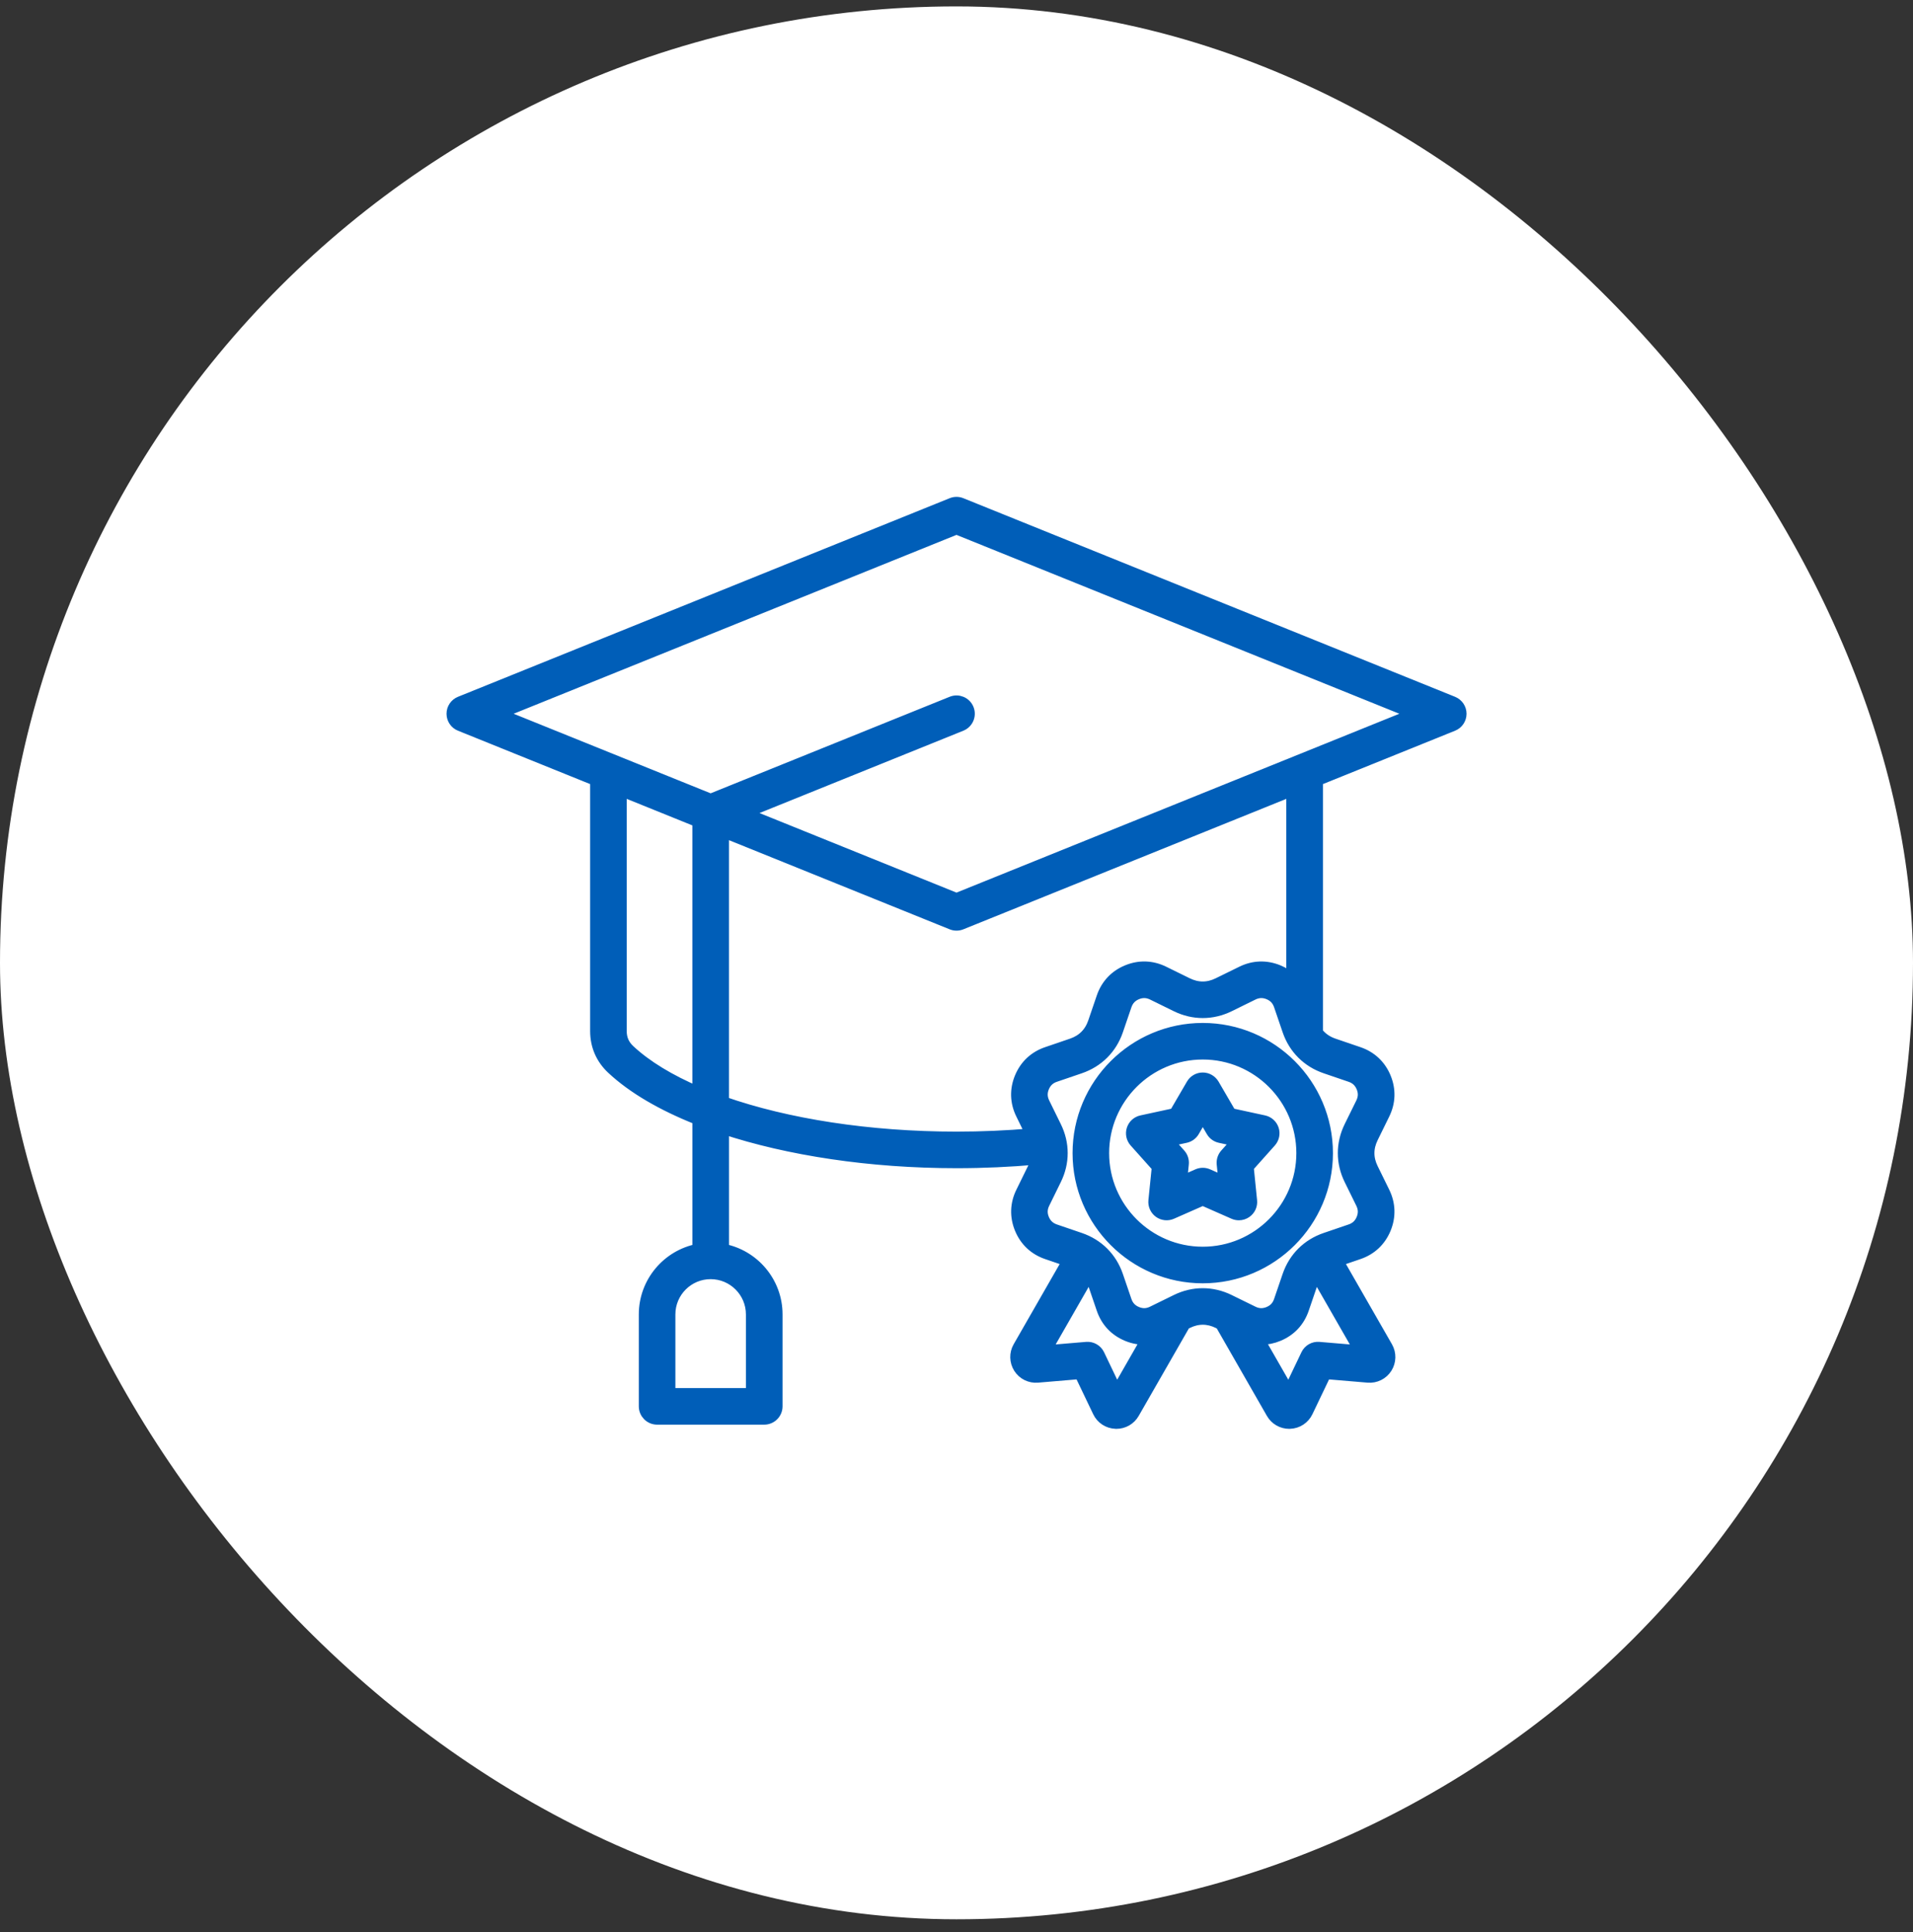
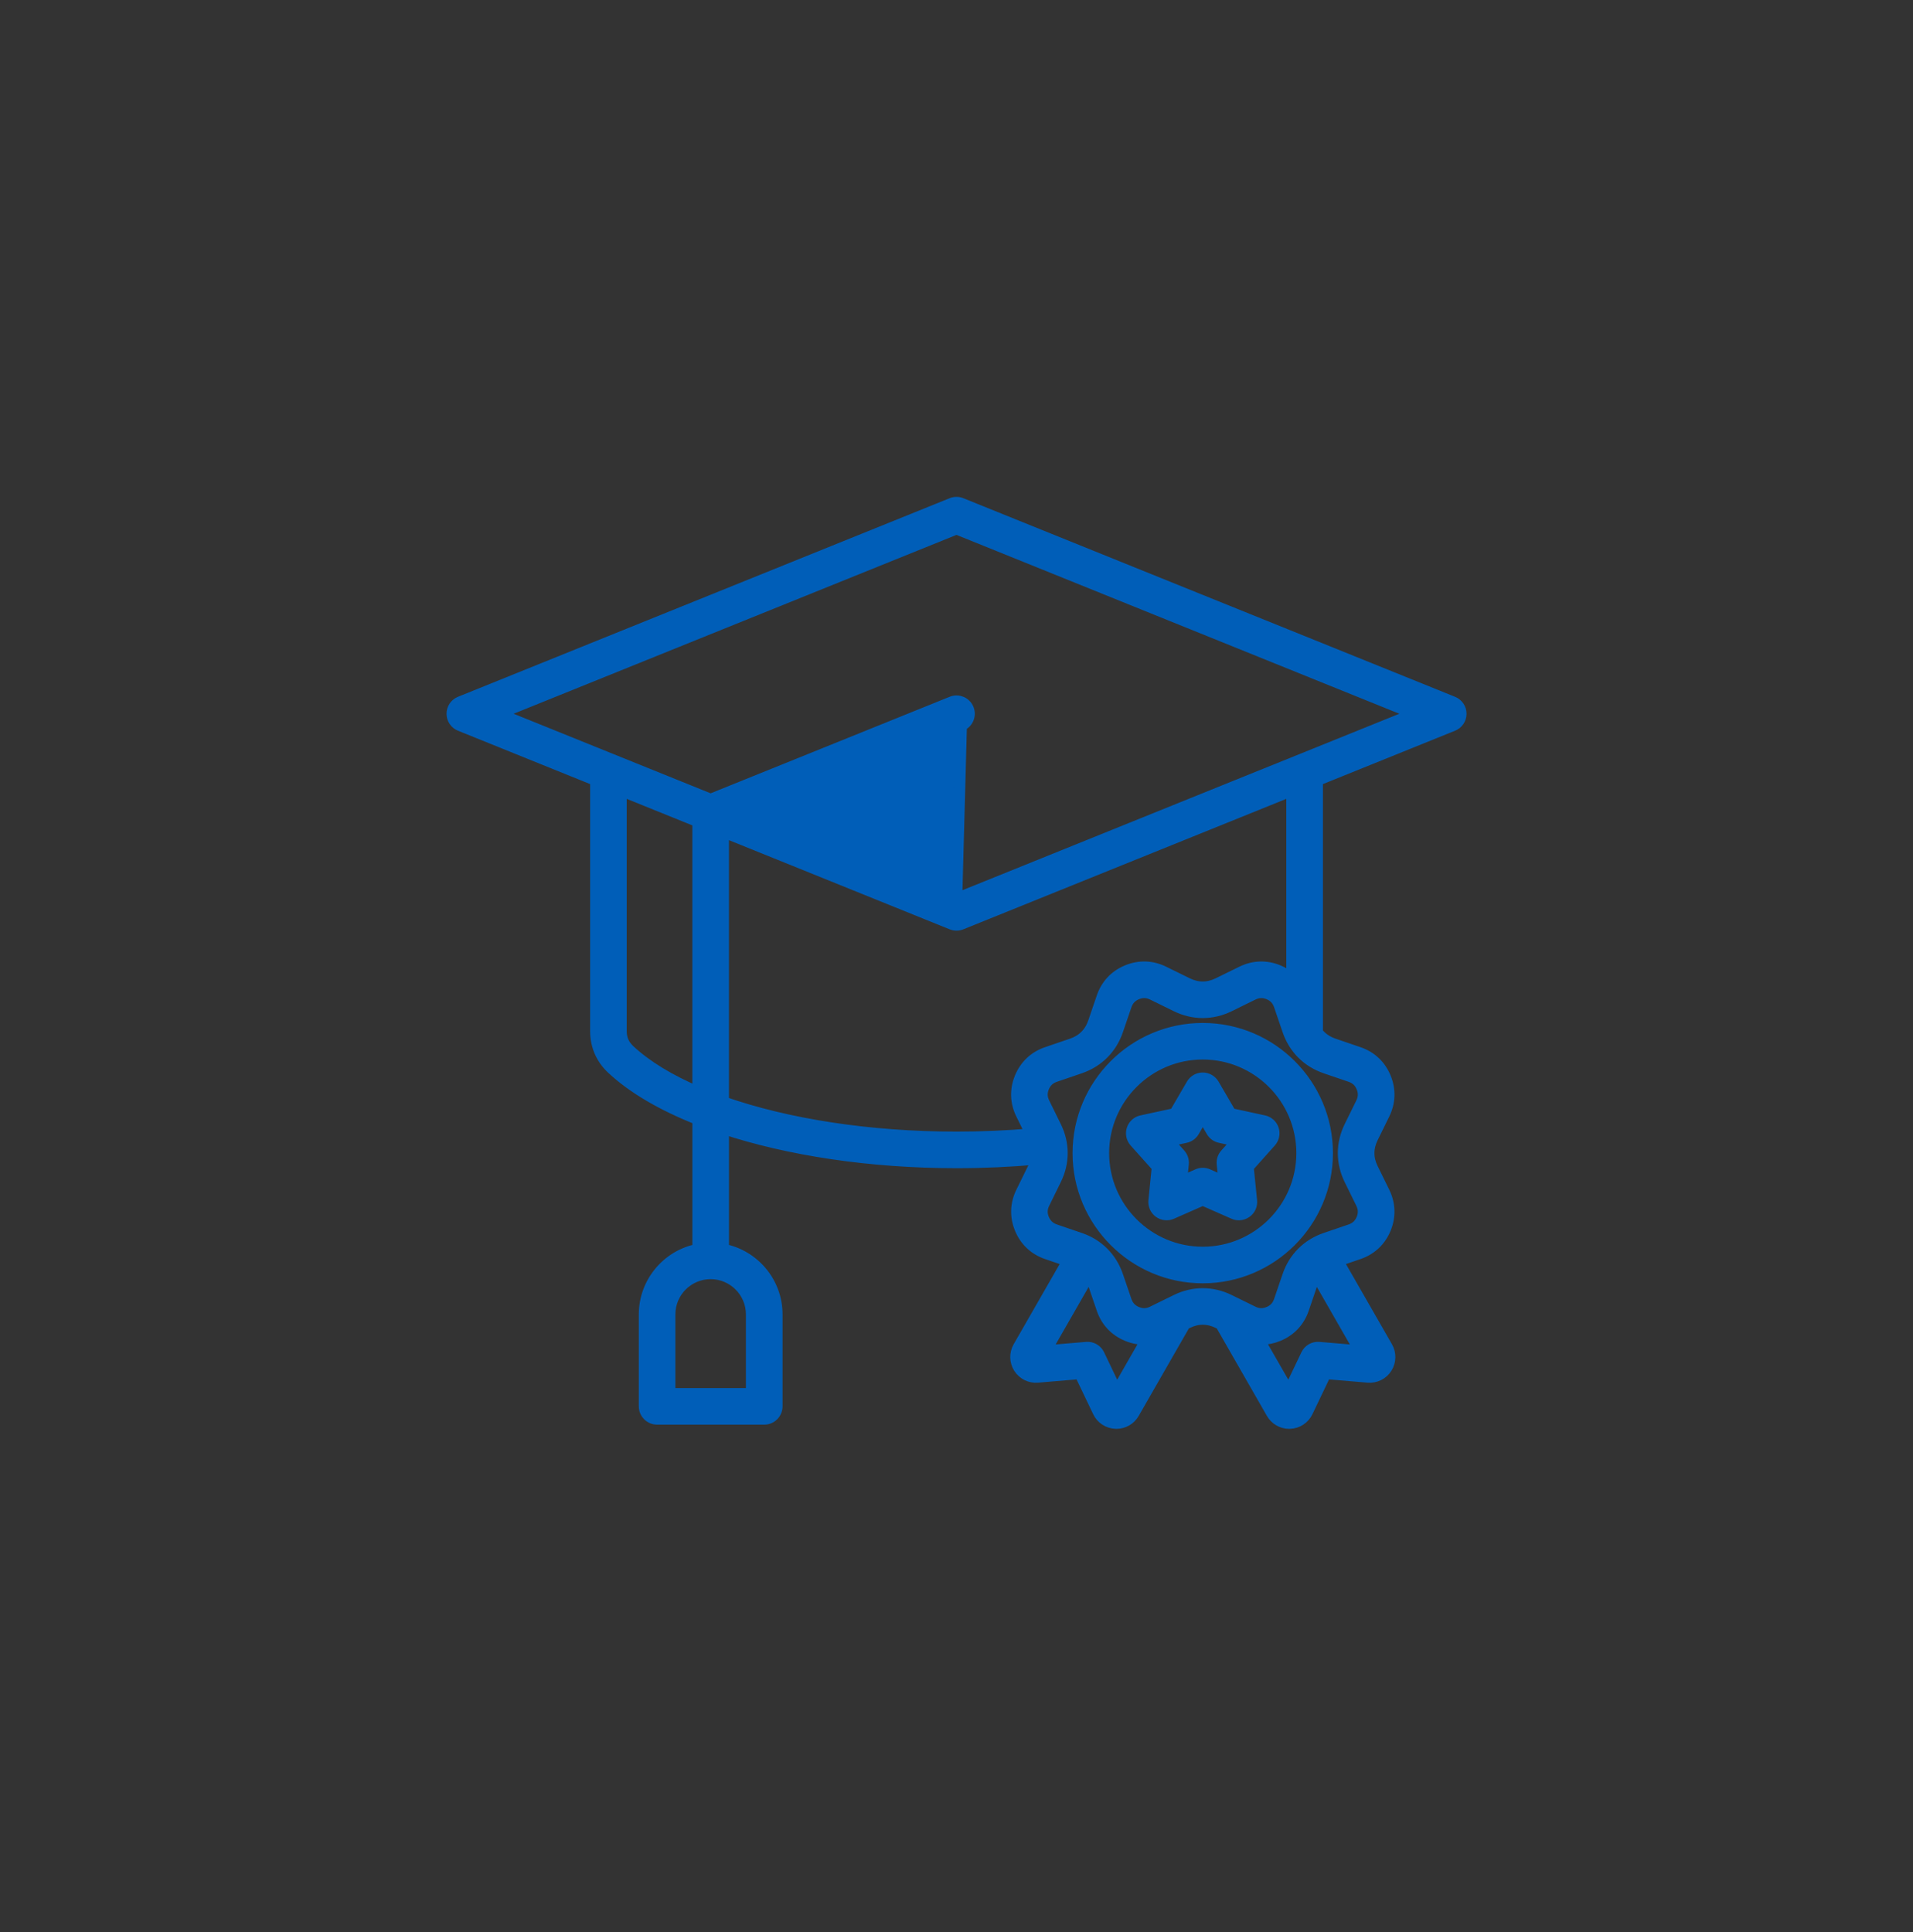
<svg xmlns="http://www.w3.org/2000/svg" width="100" height="101" viewBox="0 0 100 101" fill="none">
  <rect x="0" y="0" width="100" height="101" fill="#333333" stroke="none" />
-   <rect y="0.335" width="100" height="100" rx="50" fill="white" />
-   <path d="M75.949 36.705L50.246 26.323C50.089 26.259 49.912 26.259 49.755 26.323L24.052 36.705C23.803 36.806 23.642 37.046 23.642 37.313C23.642 37.58 23.803 37.822 24.052 37.921L31.149 40.788V53.905C31.149 54.665 31.442 55.342 31.998 55.862C33.086 56.88 34.627 57.775 36.493 58.513V65.322C34.9 65.629 33.693 67.033 33.693 68.715V73.52C33.693 73.882 33.987 74.177 34.349 74.177H39.95C40.312 74.177 40.607 73.882 40.607 73.52V68.715C40.607 67.033 39.399 65.629 37.807 65.322V58.987C41.222 60.118 45.496 60.77 50.002 60.77C51.41 60.77 52.809 60.706 54.174 60.584C54.143 60.752 54.089 60.92 54.007 61.089L53.399 62.328C53.097 62.942 53.077 63.601 53.339 64.233C53.6 64.866 54.082 65.316 54.729 65.537L55.834 65.915L53.248 70.424C53.055 70.761 53.065 71.174 53.273 71.504C53.482 71.832 53.852 72.016 54.24 71.983L56.457 71.796L57.417 73.803C57.584 74.154 57.93 74.381 58.319 74.395C58.332 74.395 58.345 74.397 58.358 74.397C58.731 74.397 59.076 74.199 59.263 73.873L61.931 69.219L62.069 69.151C62.604 68.888 63.147 68.888 63.682 69.151L63.821 69.219L66.488 73.873C66.675 74.199 67.019 74.397 67.393 74.397C67.406 74.397 67.419 74.397 67.432 74.395C67.82 74.381 68.166 74.154 68.334 73.803L69.294 71.796L71.511 71.983C71.898 72.016 72.269 71.832 72.478 71.504C72.686 71.175 72.696 70.762 72.503 70.424L69.917 65.915L71.022 65.537C71.669 65.316 72.149 64.866 72.412 64.233C72.673 63.601 72.653 62.943 72.352 62.328L71.744 61.089C71.481 60.554 71.481 60.012 71.744 59.477L72.352 58.237C72.654 57.623 72.674 56.964 72.412 56.332C72.15 55.7 71.669 55.249 71.022 55.028L69.716 54.582C69.352 54.458 69.064 54.252 68.853 53.972C68.853 53.95 68.855 53.928 68.855 53.906V40.788L75.952 37.921C76.201 37.821 76.362 37.58 76.362 37.313C76.362 37.046 76.196 36.804 75.949 36.705ZM39.292 68.715V72.864H35.005V68.715C35.005 67.532 35.966 66.571 37.148 66.571C38.331 66.571 39.292 67.533 39.292 68.715ZM32.894 54.904C32.603 54.631 32.461 54.304 32.461 53.905V41.318L36.492 42.947V57.108C35.009 56.475 33.781 55.734 32.894 54.904ZM58.376 72.773L57.443 70.82C57.325 70.574 57.068 70.425 56.795 70.449L54.639 70.631L56.927 66.64C57.027 66.783 57.11 66.943 57.172 67.122L57.618 68.428C57.839 69.076 58.289 69.556 58.922 69.818C59.266 69.961 59.619 70.019 59.968 69.994L58.376 72.773ZM68.949 70.449C68.677 70.425 68.42 70.574 68.302 70.82L67.369 72.773L65.776 69.994C65.829 69.998 65.881 70.001 65.934 70.001C66.231 70.001 66.53 69.941 66.823 69.818C67.455 69.557 67.906 69.076 68.127 68.428L68.573 67.122C68.634 66.942 68.717 66.782 68.818 66.64L71.106 70.631L68.949 70.449ZM69.289 55.824L70.595 56.27C70.883 56.368 71.08 56.553 71.197 56.834C71.314 57.115 71.305 57.386 71.171 57.659L70.562 58.897C70.124 59.789 70.124 60.774 70.562 61.666L71.171 62.906C71.305 63.179 71.314 63.448 71.197 63.73C71.081 64.011 70.884 64.196 70.595 64.295L69.289 64.741C68.347 65.062 67.652 65.758 67.331 66.699L66.885 68.005C66.787 68.292 66.602 68.489 66.321 68.606C66.04 68.722 65.77 68.715 65.496 68.58L64.257 67.972C63.811 67.753 63.341 67.643 62.872 67.643C62.403 67.643 61.934 67.752 61.487 67.972L60.248 68.58C59.975 68.715 59.706 68.722 59.425 68.606C59.144 68.489 58.959 68.293 58.86 68.005L58.414 66.699C58.093 65.757 57.397 65.061 56.456 64.741L55.15 64.295C54.863 64.196 54.666 64.011 54.549 63.73C54.432 63.449 54.441 63.179 54.575 62.906L55.183 61.666C55.622 60.774 55.622 59.789 55.183 58.897L54.575 57.658C54.441 57.384 54.432 57.115 54.549 56.834C54.666 56.553 54.862 56.368 55.15 56.27L56.456 55.824C57.398 55.502 58.094 54.806 58.414 53.866L58.86 52.56C58.959 52.272 59.144 52.075 59.425 51.958C59.706 51.842 59.976 51.85 60.249 51.984L61.489 52.593C62.381 53.031 63.365 53.031 64.258 52.593L65.497 51.984C65.771 51.85 66.04 51.842 66.322 51.958C66.603 52.075 66.788 52.271 66.886 52.56L67.332 53.866C67.652 54.806 68.347 55.502 69.289 55.824ZM67.539 51.21C67.337 51.018 67.099 50.859 66.823 50.745C66.191 50.484 65.532 50.505 64.918 50.806L63.678 51.414C63.144 51.676 62.601 51.676 62.066 51.414L60.827 50.806C60.212 50.504 59.554 50.483 58.922 50.745C58.289 51.007 57.839 51.488 57.618 52.136L57.172 53.441C56.979 54.006 56.595 54.389 56.032 54.582L54.726 55.028C54.078 55.249 53.598 55.7 53.336 56.332C53.074 56.964 53.095 57.623 53.397 58.237L53.913 59.29C52.633 59.401 51.32 59.458 50.001 59.458C45.427 59.458 41.126 58.781 37.806 57.616V43.477L49.755 48.304C49.834 48.336 49.917 48.352 50.001 48.352C50.085 48.352 50.168 48.336 50.247 48.304L67.54 41.318V51.21H67.539ZM50 46.987L38.901 42.504L50.246 37.921C50.582 37.785 50.745 37.403 50.609 37.067C50.474 36.731 50.091 36.568 49.755 36.704L37.148 41.796L26.049 37.313L50 27.639L73.951 37.313L50 46.987ZM62.872 53.777C59.285 53.777 56.367 56.695 56.367 60.283C56.367 63.869 59.285 66.788 62.872 66.788C66.46 66.788 69.378 63.87 69.378 60.283C69.378 56.695 66.46 53.777 62.872 53.777ZM62.872 65.475C60.009 65.475 57.679 63.145 57.679 60.282C57.679 57.418 60.009 55.089 62.872 55.089C65.736 55.089 68.065 57.418 68.065 60.282C68.065 63.145 65.736 65.475 62.872 65.475ZM66.067 58.604L64.332 58.228L63.439 56.694C63.321 56.493 63.105 56.368 62.872 56.368C62.639 56.368 62.423 56.492 62.306 56.694L61.412 58.228L59.677 58.604C59.449 58.653 59.264 58.821 59.192 59.042C59.12 59.264 59.171 59.508 59.326 59.682L60.509 61.006L60.33 62.771C60.307 63.003 60.409 63.23 60.597 63.368C60.786 63.505 61.034 63.532 61.248 63.438L62.872 62.723L64.496 63.438C64.581 63.475 64.671 63.494 64.761 63.494C64.898 63.494 65.032 63.451 65.147 63.368C65.336 63.232 65.438 63.004 65.414 62.771L65.236 61.006L66.418 59.682C66.573 59.508 66.625 59.264 66.553 59.042C66.481 58.821 66.296 58.653 66.067 58.604ZM64.064 60.347C63.942 60.485 63.883 60.667 63.901 60.85L63.995 61.783L63.138 61.405C63.054 61.368 62.964 61.349 62.873 61.349C62.782 61.349 62.693 61.368 62.609 61.405L61.751 61.783L61.845 60.85C61.864 60.667 61.805 60.485 61.682 60.347L61.058 59.648L61.974 59.449C62.155 59.41 62.31 59.297 62.402 59.139L62.874 58.328L63.347 59.139C63.44 59.298 63.595 59.411 63.775 59.449L64.691 59.648L64.064 60.347Z" fill="#005EB8" stroke="#005EB8" stroke-width="0.6" />
+   <path d="M75.949 36.705L50.246 26.323C50.089 26.259 49.912 26.259 49.755 26.323L24.052 36.705C23.803 36.806 23.642 37.046 23.642 37.313C23.642 37.58 23.803 37.822 24.052 37.921L31.149 40.788V53.905C31.149 54.665 31.442 55.342 31.998 55.862C33.086 56.88 34.627 57.775 36.493 58.513V65.322C34.9 65.629 33.693 67.033 33.693 68.715V73.52C33.693 73.882 33.987 74.177 34.349 74.177H39.95C40.312 74.177 40.607 73.882 40.607 73.52V68.715C40.607 67.033 39.399 65.629 37.807 65.322V58.987C41.222 60.118 45.496 60.77 50.002 60.77C51.41 60.77 52.809 60.706 54.174 60.584C54.143 60.752 54.089 60.92 54.007 61.089L53.399 62.328C53.097 62.942 53.077 63.601 53.339 64.233C53.6 64.866 54.082 65.316 54.729 65.537L55.834 65.915L53.248 70.424C53.055 70.761 53.065 71.174 53.273 71.504C53.482 71.832 53.852 72.016 54.24 71.983L56.457 71.796L57.417 73.803C57.584 74.154 57.93 74.381 58.319 74.395C58.332 74.395 58.345 74.397 58.358 74.397C58.731 74.397 59.076 74.199 59.263 73.873L61.931 69.219L62.069 69.151C62.604 68.888 63.147 68.888 63.682 69.151L63.821 69.219L66.488 73.873C66.675 74.199 67.019 74.397 67.393 74.397C67.406 74.397 67.419 74.397 67.432 74.395C67.82 74.381 68.166 74.154 68.334 73.803L69.294 71.796L71.511 71.983C71.898 72.016 72.269 71.832 72.478 71.504C72.686 71.175 72.696 70.762 72.503 70.424L69.917 65.915L71.022 65.537C71.669 65.316 72.149 64.866 72.412 64.233C72.673 63.601 72.653 62.943 72.352 62.328L71.744 61.089C71.481 60.554 71.481 60.012 71.744 59.477L72.352 58.237C72.654 57.623 72.674 56.964 72.412 56.332C72.15 55.7 71.669 55.249 71.022 55.028L69.716 54.582C69.352 54.458 69.064 54.252 68.853 53.972C68.853 53.95 68.855 53.928 68.855 53.906V40.788L75.952 37.921C76.201 37.821 76.362 37.58 76.362 37.313C76.362 37.046 76.196 36.804 75.949 36.705ZM39.292 68.715V72.864H35.005V68.715C35.005 67.532 35.966 66.571 37.148 66.571C38.331 66.571 39.292 67.533 39.292 68.715ZM32.894 54.904C32.603 54.631 32.461 54.304 32.461 53.905V41.318L36.492 42.947V57.108C35.009 56.475 33.781 55.734 32.894 54.904ZM58.376 72.773L57.443 70.82C57.325 70.574 57.068 70.425 56.795 70.449L54.639 70.631L56.927 66.64C57.027 66.783 57.11 66.943 57.172 67.122L57.618 68.428C57.839 69.076 58.289 69.556 58.922 69.818C59.266 69.961 59.619 70.019 59.968 69.994L58.376 72.773ZM68.949 70.449C68.677 70.425 68.42 70.574 68.302 70.82L67.369 72.773L65.776 69.994C65.829 69.998 65.881 70.001 65.934 70.001C66.231 70.001 66.53 69.941 66.823 69.818C67.455 69.557 67.906 69.076 68.127 68.428L68.573 67.122C68.634 66.942 68.717 66.782 68.818 66.64L71.106 70.631L68.949 70.449ZM69.289 55.824L70.595 56.27C70.883 56.368 71.08 56.553 71.197 56.834C71.314 57.115 71.305 57.386 71.171 57.659L70.562 58.897C70.124 59.789 70.124 60.774 70.562 61.666L71.171 62.906C71.305 63.179 71.314 63.448 71.197 63.73C71.081 64.011 70.884 64.196 70.595 64.295L69.289 64.741C68.347 65.062 67.652 65.758 67.331 66.699L66.885 68.005C66.787 68.292 66.602 68.489 66.321 68.606C66.04 68.722 65.77 68.715 65.496 68.58L64.257 67.972C63.811 67.753 63.341 67.643 62.872 67.643C62.403 67.643 61.934 67.752 61.487 67.972L60.248 68.58C59.975 68.715 59.706 68.722 59.425 68.606C59.144 68.489 58.959 68.293 58.86 68.005L58.414 66.699C58.093 65.757 57.397 65.061 56.456 64.741L55.15 64.295C54.863 64.196 54.666 64.011 54.549 63.73C54.432 63.449 54.441 63.179 54.575 62.906L55.183 61.666C55.622 60.774 55.622 59.789 55.183 58.897L54.575 57.658C54.441 57.384 54.432 57.115 54.549 56.834C54.666 56.553 54.862 56.368 55.15 56.27L56.456 55.824C57.398 55.502 58.094 54.806 58.414 53.866L58.86 52.56C58.959 52.272 59.144 52.075 59.425 51.958C59.706 51.842 59.976 51.85 60.249 51.984L61.489 52.593C62.381 53.031 63.365 53.031 64.258 52.593L65.497 51.984C65.771 51.85 66.04 51.842 66.322 51.958C66.603 52.075 66.788 52.271 66.886 52.56L67.332 53.866C67.652 54.806 68.347 55.502 69.289 55.824ZM67.539 51.21C67.337 51.018 67.099 50.859 66.823 50.745C66.191 50.484 65.532 50.505 64.918 50.806L63.678 51.414C63.144 51.676 62.601 51.676 62.066 51.414L60.827 50.806C60.212 50.504 59.554 50.483 58.922 50.745C58.289 51.007 57.839 51.488 57.618 52.136L57.172 53.441C56.979 54.006 56.595 54.389 56.032 54.582L54.726 55.028C54.078 55.249 53.598 55.7 53.336 56.332C53.074 56.964 53.095 57.623 53.397 58.237L53.913 59.29C52.633 59.401 51.32 59.458 50.001 59.458C45.427 59.458 41.126 58.781 37.806 57.616V43.477L49.755 48.304C49.834 48.336 49.917 48.352 50.001 48.352C50.085 48.352 50.168 48.336 50.247 48.304L67.54 41.318V51.21H67.539ZM50 46.987L50.246 37.921C50.582 37.785 50.745 37.403 50.609 37.067C50.474 36.731 50.091 36.568 49.755 36.704L37.148 41.796L26.049 37.313L50 27.639L73.951 37.313L50 46.987ZM62.872 53.777C59.285 53.777 56.367 56.695 56.367 60.283C56.367 63.869 59.285 66.788 62.872 66.788C66.46 66.788 69.378 63.87 69.378 60.283C69.378 56.695 66.46 53.777 62.872 53.777ZM62.872 65.475C60.009 65.475 57.679 63.145 57.679 60.282C57.679 57.418 60.009 55.089 62.872 55.089C65.736 55.089 68.065 57.418 68.065 60.282C68.065 63.145 65.736 65.475 62.872 65.475ZM66.067 58.604L64.332 58.228L63.439 56.694C63.321 56.493 63.105 56.368 62.872 56.368C62.639 56.368 62.423 56.492 62.306 56.694L61.412 58.228L59.677 58.604C59.449 58.653 59.264 58.821 59.192 59.042C59.12 59.264 59.171 59.508 59.326 59.682L60.509 61.006L60.33 62.771C60.307 63.003 60.409 63.23 60.597 63.368C60.786 63.505 61.034 63.532 61.248 63.438L62.872 62.723L64.496 63.438C64.581 63.475 64.671 63.494 64.761 63.494C64.898 63.494 65.032 63.451 65.147 63.368C65.336 63.232 65.438 63.004 65.414 62.771L65.236 61.006L66.418 59.682C66.573 59.508 66.625 59.264 66.553 59.042C66.481 58.821 66.296 58.653 66.067 58.604ZM64.064 60.347C63.942 60.485 63.883 60.667 63.901 60.85L63.995 61.783L63.138 61.405C63.054 61.368 62.964 61.349 62.873 61.349C62.782 61.349 62.693 61.368 62.609 61.405L61.751 61.783L61.845 60.85C61.864 60.667 61.805 60.485 61.682 60.347L61.058 59.648L61.974 59.449C62.155 59.41 62.31 59.297 62.402 59.139L62.874 58.328L63.347 59.139C63.44 59.298 63.595 59.411 63.775 59.449L64.691 59.648L64.064 60.347Z" fill="#005EB8" stroke="#005EB8" stroke-width="0.6" />
</svg>